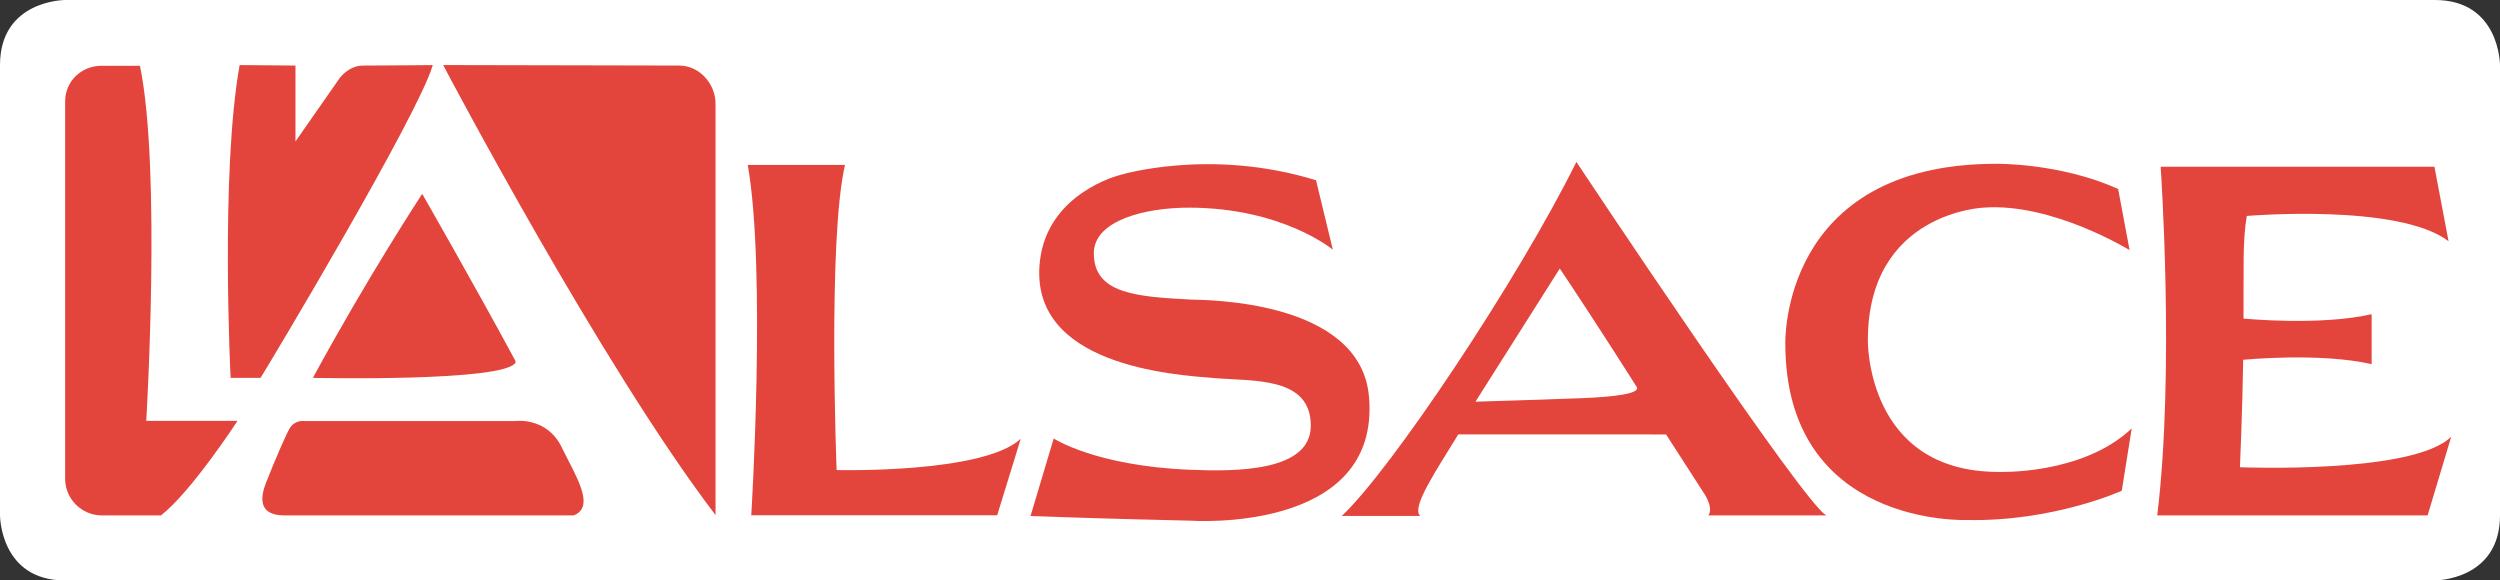
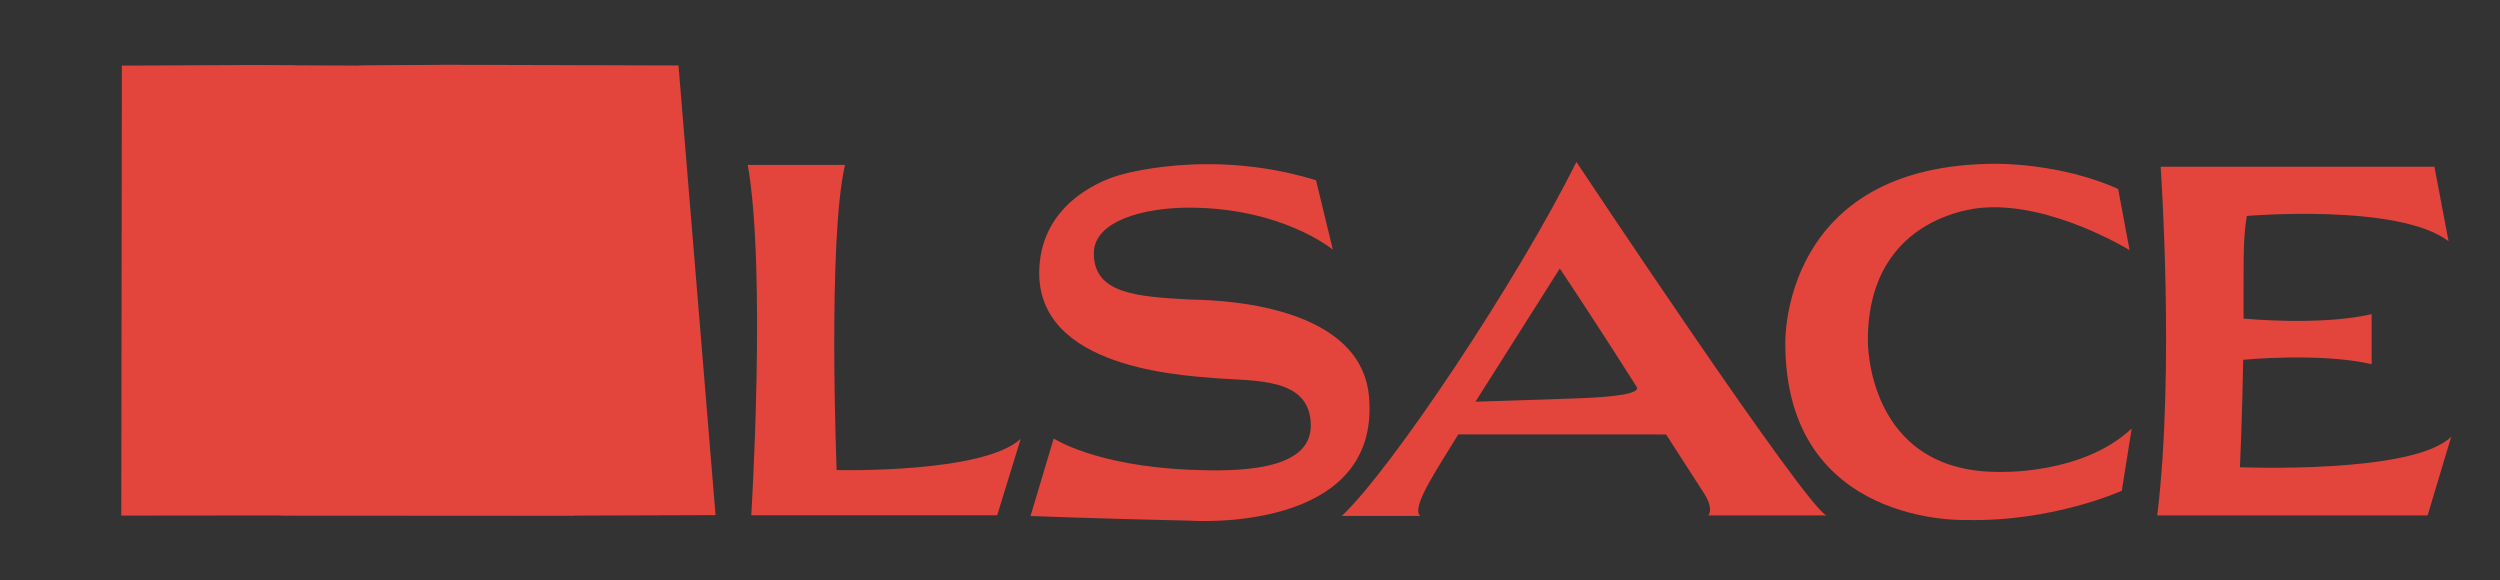
<svg xmlns="http://www.w3.org/2000/svg" version="1.1" id="Calque_1" x="0px" y="0px" width="100.989px" height="23.447px" viewBox="0 0 100.989 23.447" xml:space="preserve">
  <rect x="0" y="0" width="100.989" height="23.447" fill="#333333" stroke="none" />
  <g id="L_x27_Alsace_x2C__version_en_long">
    <g>
      <polygon fill="#E3453C" points="11.463,20.821 23.133,20.828 28.905,20.808 27.408,2.644 17.948,2.617 14.64,2.65 9.679,2.629 4.923,2.65 4.899,20.828 " />
    </g>
-     <path fill="#FFFFFF" d="M2.629,0C2.629,0,0,0,0,2.631v18.186c0,0,0,2.631,2.629,2.631h95.73c0,0,2.63,0,2.63-2.631V2.631 c0,0,0-2.631-2.63-2.631H2.629" />
    <g>
      <path fill="#E3453C" d="M63.884,16.085c1.295-0.051,2.406-0.178,2.228-0.461c-1.115-1.768-2.834-4.388-3.104-4.776l-3.406,5.379 C59.602,16.227,62.588,16.137,63.884,16.085 M58.907,17.549c-0.858,1.415-1.916,2.942-1.537,3.293h-3.169 c1.99-1.859,7.116-9.532,9.478-14.301c0,0,9.425,14.193,10.119,14.28h-4.792c0,0,0.272-0.255-0.238-0.997 c-0.252-0.392-1.466-2.275-1.466-2.275H58.907" />
      <path fill="#E3453C" d="M86.112,17.307l-0.402,2.518c0,0-2.785,1.263-6.29,1.18c0,0-7.301,0.283-7.301-7.132 c0,0-0.214-7.256,8.514-7.256c0,0,2.576-0.044,4.931,1.018l0.462,2.469c0,0-3.122-1.92-5.886-1.717c0,0-4.687,0.177-4.687,5.363 c0,0-0.078,5.313,5.276,5.313C80.729,19.062,84.105,19.201,86.112,17.307" />
      <path fill="#E3453C" d="M42.565,17.713c0,0,1.667,1.102,5.491,1.263c1.864,0.078,4.895,0.082,4.895-1.78 c0-1.984-2.294-1.79-3.916-1.924c-1.625-0.133-7.528-0.5-7.025-4.745c0.323-2.743,3.224-3.455,3.224-3.455s3.632-1.118,7.928,0.21 l0.679,2.804c0,0-2.033-1.698-5.822-1.698c-1.748,0-3.833,0.509-3.833,1.843c0,1.636,1.717,1.754,3.919,1.87 c0.44,0.022,6.858-0.04,7.197,3.928c0.478,5.548-7.199,5.004-7.199,5.004c-3.836-0.085-6.474-0.189-6.474-0.189L42.565,17.713" />
    </g>
    <path fill="#E3453C" d="M95.805,12.691c-2.084,0.481-5.167,0.179-5.167,0.179l-0.009-0.001c0.012-1.981-0.044-3.137,0.132-4.146 c0,0,6.131-0.521,8.15,1.022L98.34,6.734H87.281c0,0,0.574,8.256-0.138,14.085h10.922l0.955-3.181 c-1.52,1.524-8.536,1.236-8.536,1.236s0.098-2.221,0.131-4.341c0,0,3.105-0.303,5.189,0.177V12.691" />
    <path fill="#E3453C" d="M30.207,6.663h3.927c-0.706,3.051-0.338,12.325-0.338,12.325s5.915,0.152,7.437-1.263l-0.951,3.089h-9.934 C30.348,20.814,30.959,10.953,30.207,6.663" />
-     <path fill="#E3453C" d="M17.902,2.628c0,0,6.36,12.096,11.003,18.18V4.192c0-0.816-0.656-1.544-1.474-1.544L17.902,2.628" />
+     <path fill="#E3453C" d="M17.902,2.628V4.192c0-0.816-0.656-1.544-1.474-1.544L17.902,2.628" />
    <path fill="#E3453C" d="M12.64,15.264c0,0,7.841,0.175,8.193-0.634l-0.017-0.06c-1.586-2.943-3.761-6.74-3.761-6.74 S14.822,11.234,12.64,15.264" />
    <path fill="#E3453C" d="M23.172,20.821c0.921-0.355,0.04-1.67-0.478-2.745c-0.597-1.243-1.868-1.068-1.868-1.068h-8.545 c0,0-0.367-0.055-0.581,0.298c-0.132,0.217-0.585,1.251-0.957,2.203c-0.193,0.503-0.378,1.312,0.751,1.312H23.172" />
    <path fill="#E3453C" d="M11.936,5.713V2.648L9.68,2.629C8.897,7,9.316,15.264,9.316,15.264h1.209 c0.398-0.631,6.377-10.622,6.957-12.635c0,0-2.18,0.02-2.82,0.02c-0.567,0-0.929,0.489-0.929,0.489L11.936,5.713" />
-     <path fill="#E3453C" d="M4.105,2.657c-0.815,0-1.474,0.623-1.474,1.439v15.242c0,0.815,0.667,1.482,1.484,1.482h2.386 C7.727,19.871,9.595,17,9.595,17H5.908c0,0,0.615-10.158-0.255-14.343H4.105" />
  </g>
</svg>